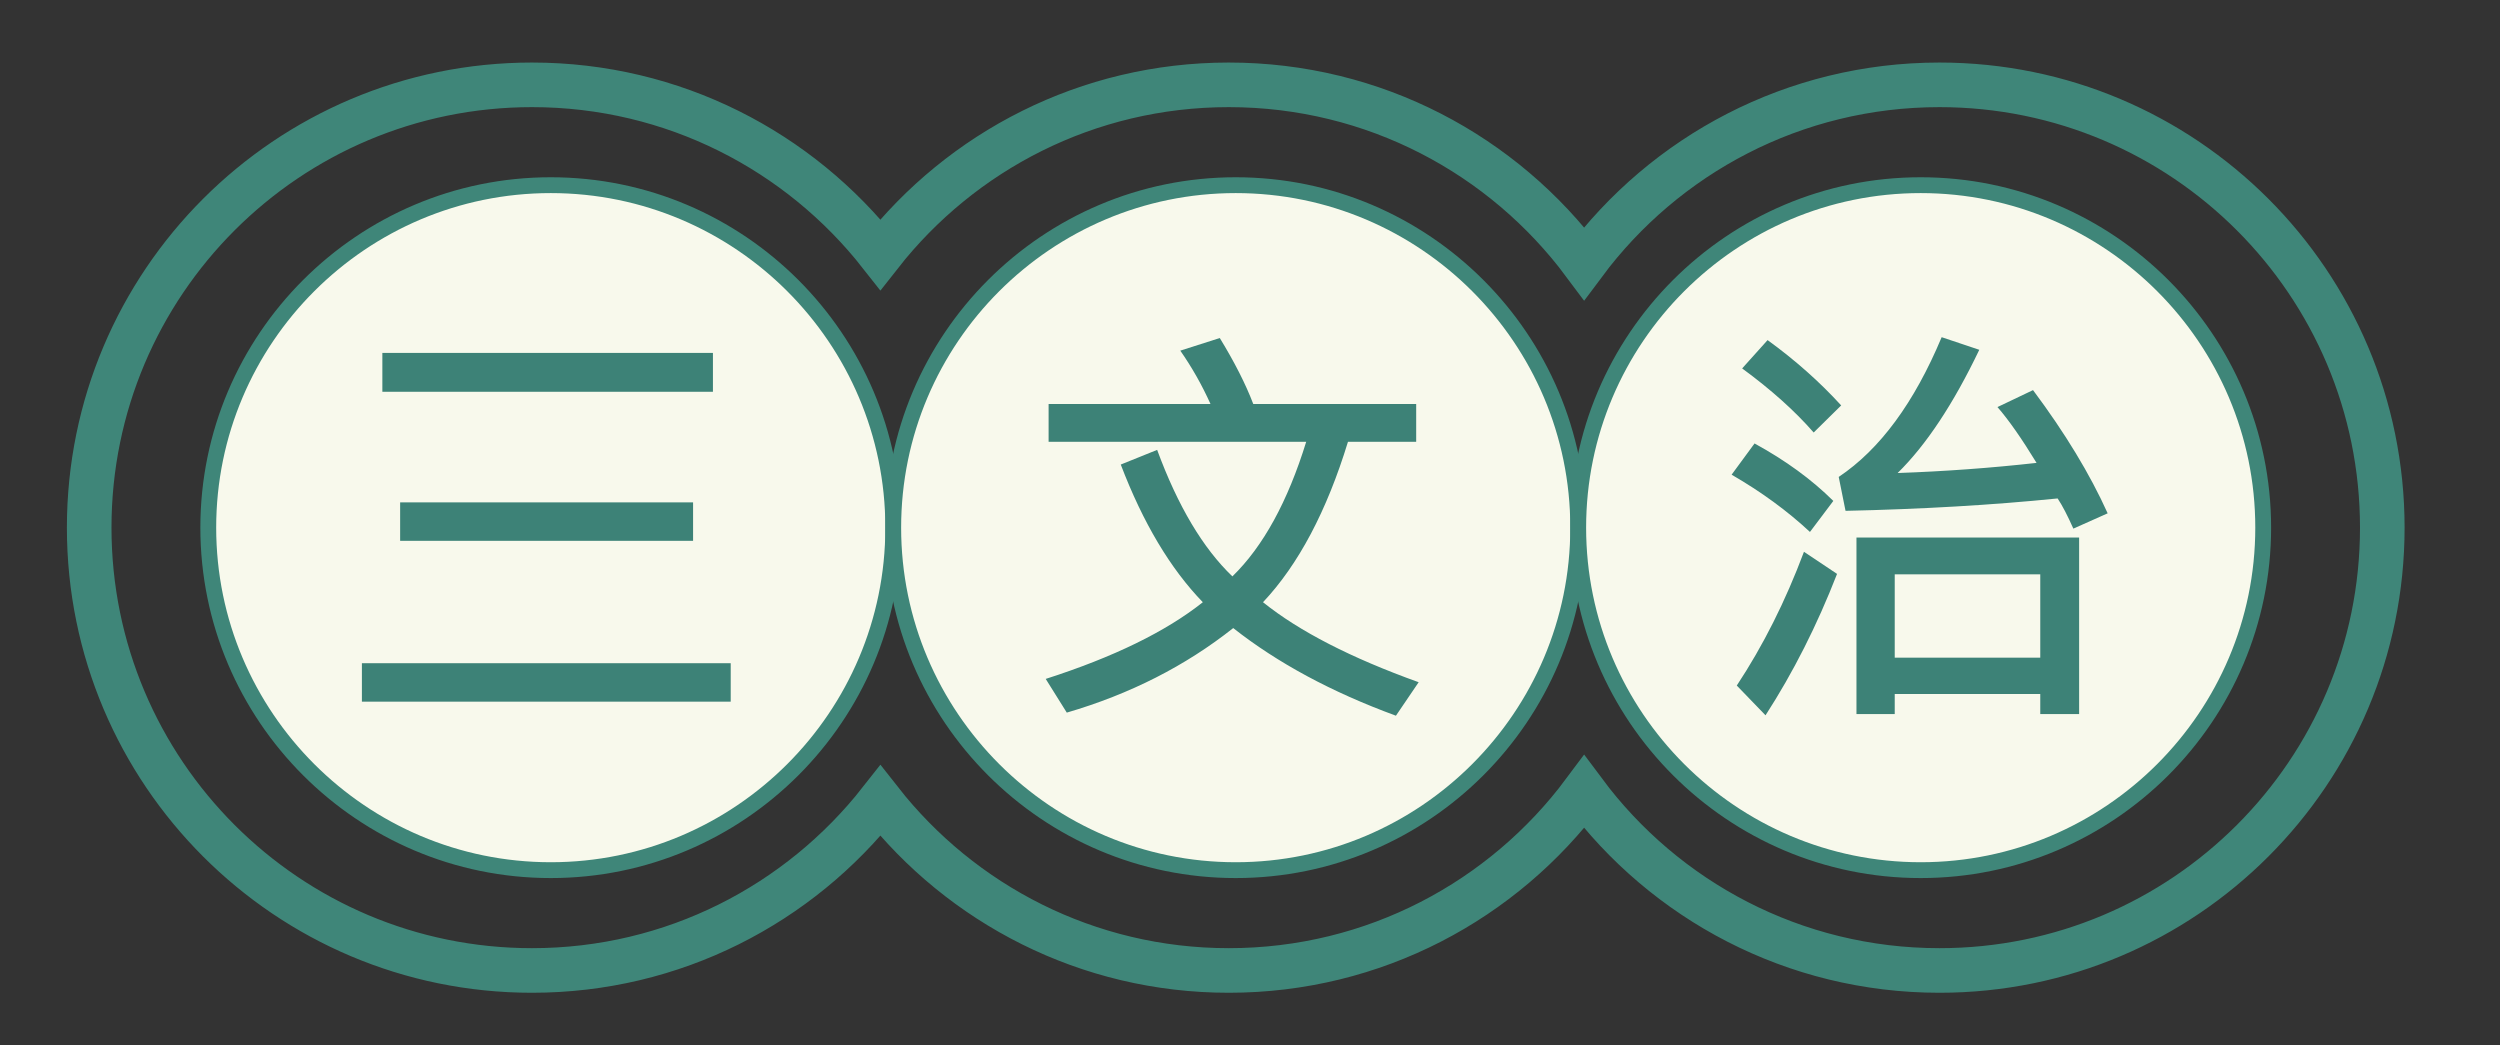
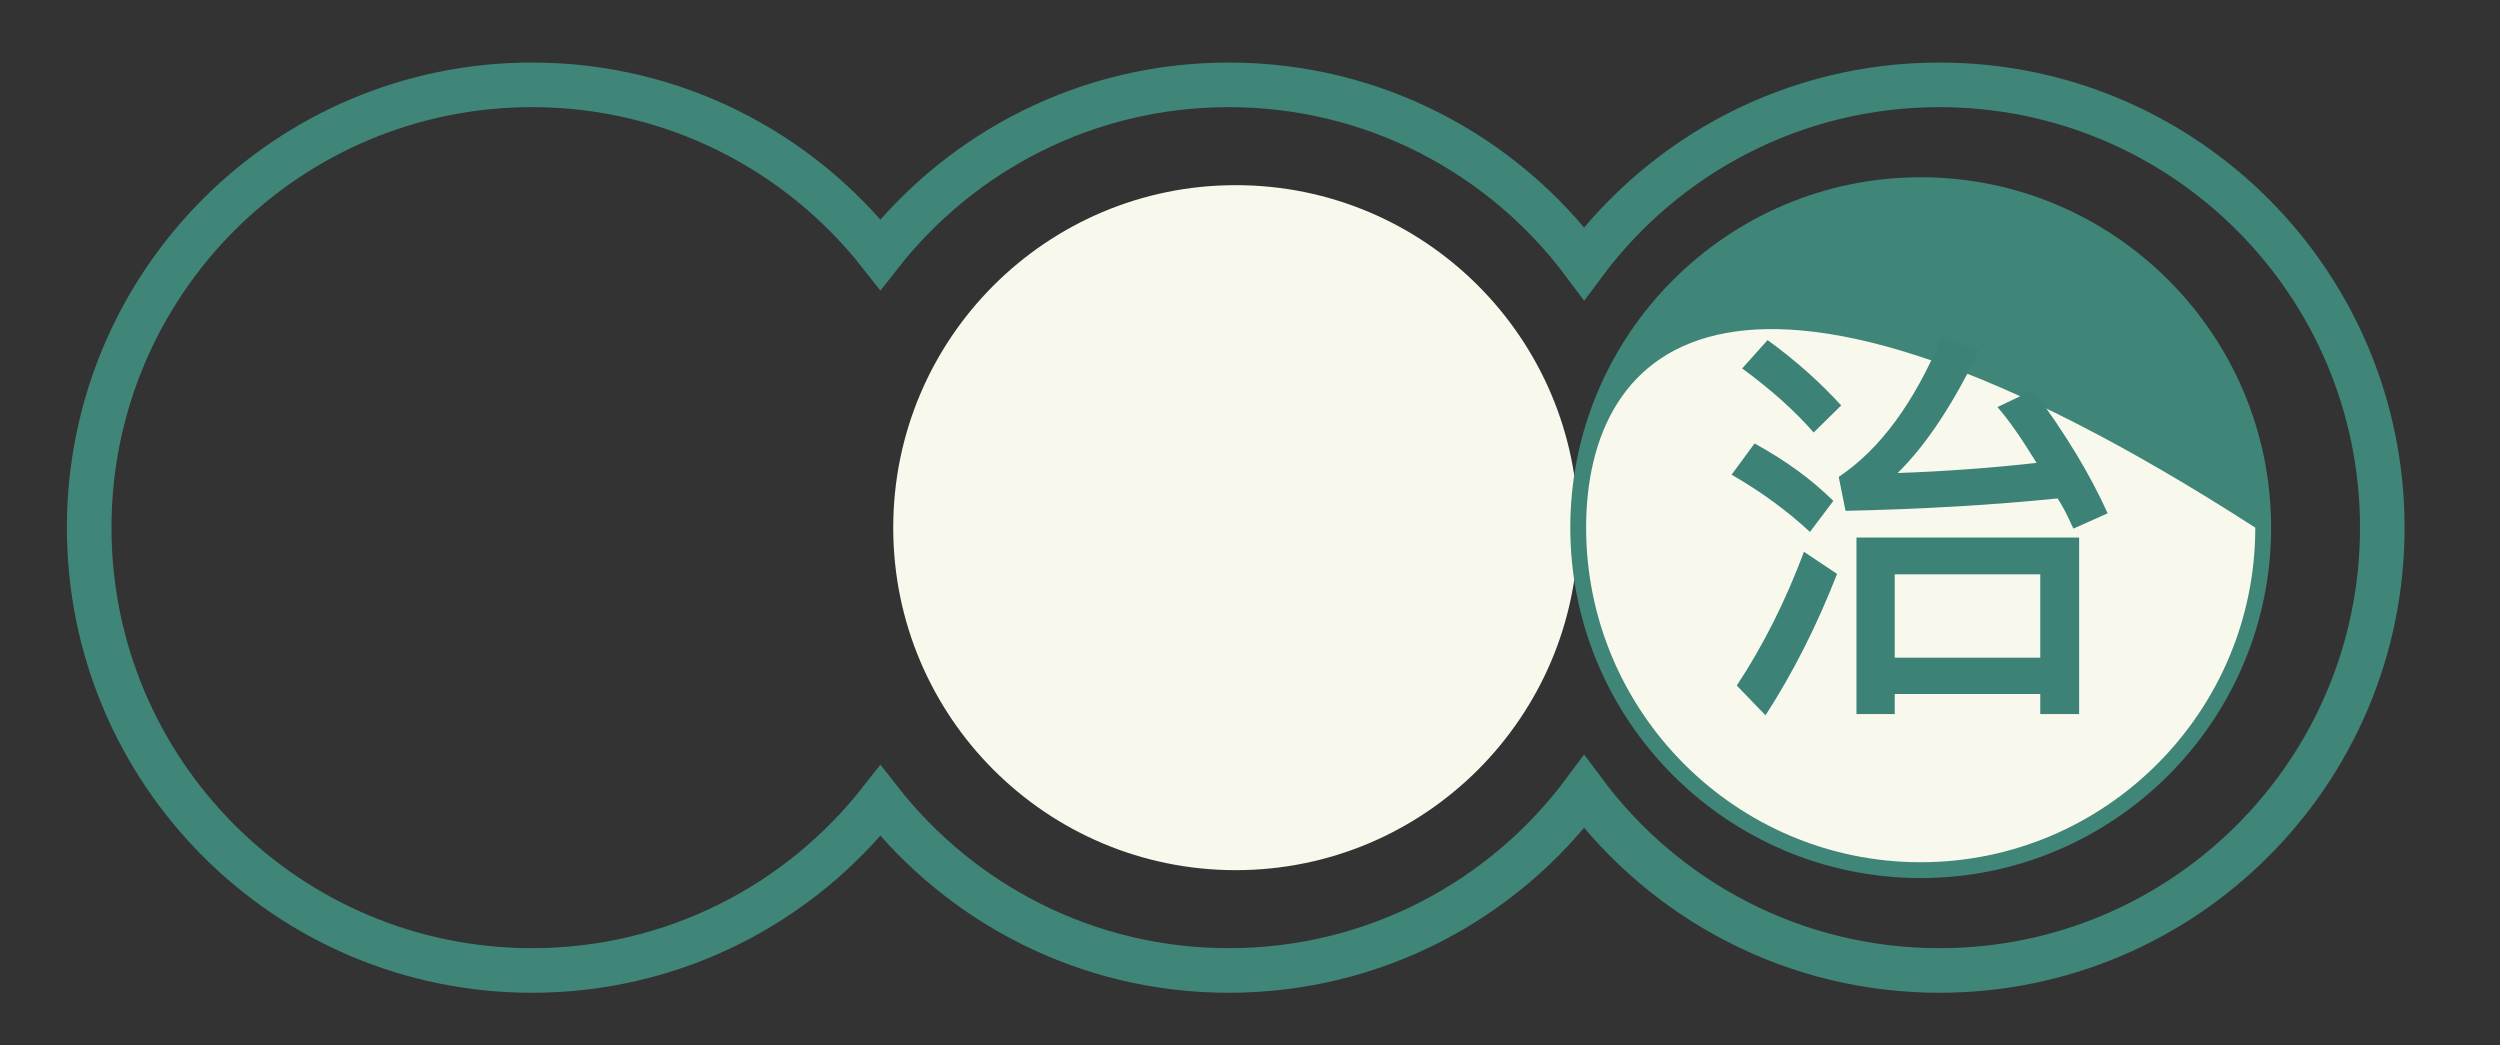
<svg xmlns="http://www.w3.org/2000/svg" version="1.1" id="圖層_5" x="0px" y="0px" width="224.25px" height="93.75px" viewBox="0 0 224.25 93.75" style="enable-background:new 0 0 224.25 93.75;" xml:space="preserve">
  <rect x="0" y="0" width="224.25" height="93.75" fill="#333333" stroke="none" />
  <g>
    <g>
      <path style="fill:none;stroke:#3F8679;stroke-width:4;stroke-miterlimit:10;" d="M173.971,7.61    c-13.053,0-24.635,6.297-31.875,16.02c-7.24-9.723-18.822-16.02-31.875-16.02c-12.688,0-23.979,5.956-31.25,15.217    C71.698,13.566,60.409,7.61,47.721,7.61C25.783,7.61,8,25.393,8,47.331c0,21.937,17.783,39.72,39.721,39.72    c12.688,0,23.978-5.957,31.25-15.219c7.271,9.262,18.562,15.219,31.25,15.219c13.053,0,24.635-6.297,31.875-16.02    c7.24,9.723,18.822,16.02,31.875,16.02c21.938,0,39.721-17.783,39.721-39.72C213.691,25.393,195.908,7.61,173.971,7.61z" />
      <g>
        <g>
-           <circle style="fill:#F8F9EC;" cx="49.402" cy="47.331" r="30.721" />
-           <path style="fill:#3F8679;" d="M80.832,47.33c0,17.331-14.1,31.432-31.431,31.432S17.972,64.66,17.972,47.33      c0-17.331,14.1-31.43,31.43-31.43C66.733,15.9,80.832,30,80.832,47.33z M19.392,47.33c0,16.549,13.463,30.012,30.011,30.012      c16.549,0,30.012-13.463,30.012-30.012c0-16.548-13.463-30.01-30.012-30.01C32.854,17.32,19.392,30.782,19.392,47.33z" />
-         </g>
+           </g>
        <g>
          <circle style="fill:#F8F9EC;" cx="110.845" cy="47.331" r="30.722" />
-           <path style="fill:#3F8679;" d="M142.275,47.33c0,17.331-14.1,31.432-31.431,31.432c-17.332,0-31.432-14.102-31.432-31.432      c0-17.331,14.1-31.43,31.432-31.43C128.176,15.9,142.275,30,142.275,47.33z M80.832,47.33c0,16.549,13.463,30.012,30.013,30.012      c16.548,0,30.011-13.463,30.011-30.012c0-16.548-13.463-30.01-30.011-30.01C94.295,17.32,80.832,30.782,80.832,47.33z" />
        </g>
        <g>
          <circle style="fill:#F8F9EC;" cx="172.285" cy="47.331" r="30.721" />
-           <path style="fill:#3F8679;" d="M203.719,47.33c0,17.331-14.102,31.432-31.434,31.432c-17.33,0-31.43-14.102-31.43-31.432      c0-17.331,14.1-31.43,31.43-31.43C189.617,15.9,203.719,30,203.719,47.33z M142.275,47.33c0,16.549,13.463,30.012,30.01,30.012      c16.549,0,30.014-13.463,30.014-30.012c0-16.548-13.465-30.01-30.014-30.01C155.738,17.32,142.275,30.782,142.275,47.33z" />
+           <path style="fill:#3F8679;" d="M203.719,47.33c0,17.331-14.102,31.432-31.434,31.432c-17.33,0-31.43-14.102-31.43-31.432      c0-17.331,14.1-31.43,31.43-31.43C189.617,15.9,203.719,30,203.719,47.33z M142.275,47.33c0,16.549,13.463,30.012,30.01,30.012      c16.549,0,30.014-13.463,30.014-30.012C155.738,17.32,142.275,30.782,142.275,47.33z" />
        </g>
      </g>
    </g>
    <g>
-       <path style="fill:#3D8277;" d="M65.544,62.939H32.462V59.49h33.082V62.939z M63.95,35.142H34.298v-3.486H63.95V35.142z     M62.169,48.512H35.893v-3.449h26.276V48.512z" />
-       <path style="fill:#3D8277;" d="M127.254,61.195l-2.039,3.004c-5.762-2.113-10.627-4.734-14.595-7.861    c-4.29,3.4-9.267,5.928-14.929,7.584l-1.891-3.023c6.082-1.953,10.779-4.246,14.093-6.879c-2.918-3.016-5.371-7.132-7.361-12.35    l3.264-1.316c1.854,5.032,4.104,8.815,6.75,11.348c2.757-2.682,4.964-6.707,6.62-12.072H94.06v-3.393h14.521    c-0.755-1.682-1.657-3.276-2.708-4.785l3.542-1.131c1.323,2.164,2.324,4.135,3.003,5.916h14.614v3.393h-6.119    c-1.904,6.219-4.445,11.015-7.621,14.39C116.541,56.629,121.197,59.02,127.254,61.195z" />
      <path style="fill:#3D8277;" d="M164.449,44.933l-2.096,2.782c-2.016-1.878-4.357-3.591-7.027-5.136l2.057-2.801    C160.166,41.299,162.52,43.017,164.449,44.933z M164.783,51.479c-1.793,4.611-3.932,8.84-6.416,12.684l-2.578-2.67    c2.361-3.572,4.369-7.572,6.027-11.998L164.783,51.479z M165.154,36.366l-2.467,2.43c-1.682-1.929-3.82-3.845-6.416-5.749    l2.281-2.54C161.023,32.299,163.225,34.252,165.154,36.366z M189.057,46.045l-3.078,1.373c-0.52-1.174-0.99-2.077-1.41-2.707    c-5.871,0.593-12.213,0.963-19.025,1.111l-0.611-3.041c3.695-2.473,6.773-6.65,9.234-12.535l3.375,1.131    c-2.324,4.859-4.766,8.543-7.324,11.053c4.215-0.148,8.369-0.451,12.461-0.909c-1.336-2.188-2.504-3.856-3.506-5.007l3.189-1.521    C185.242,38.851,187.475,42.536,189.057,46.045z M186.498,64.053h-3.486v-1.799h-13.055v1.799h-3.432V48.215h19.973V64.053z     M183.012,58.99v-7.475h-13.055v7.475H183.012z" />
    </g>
  </g>
</svg>